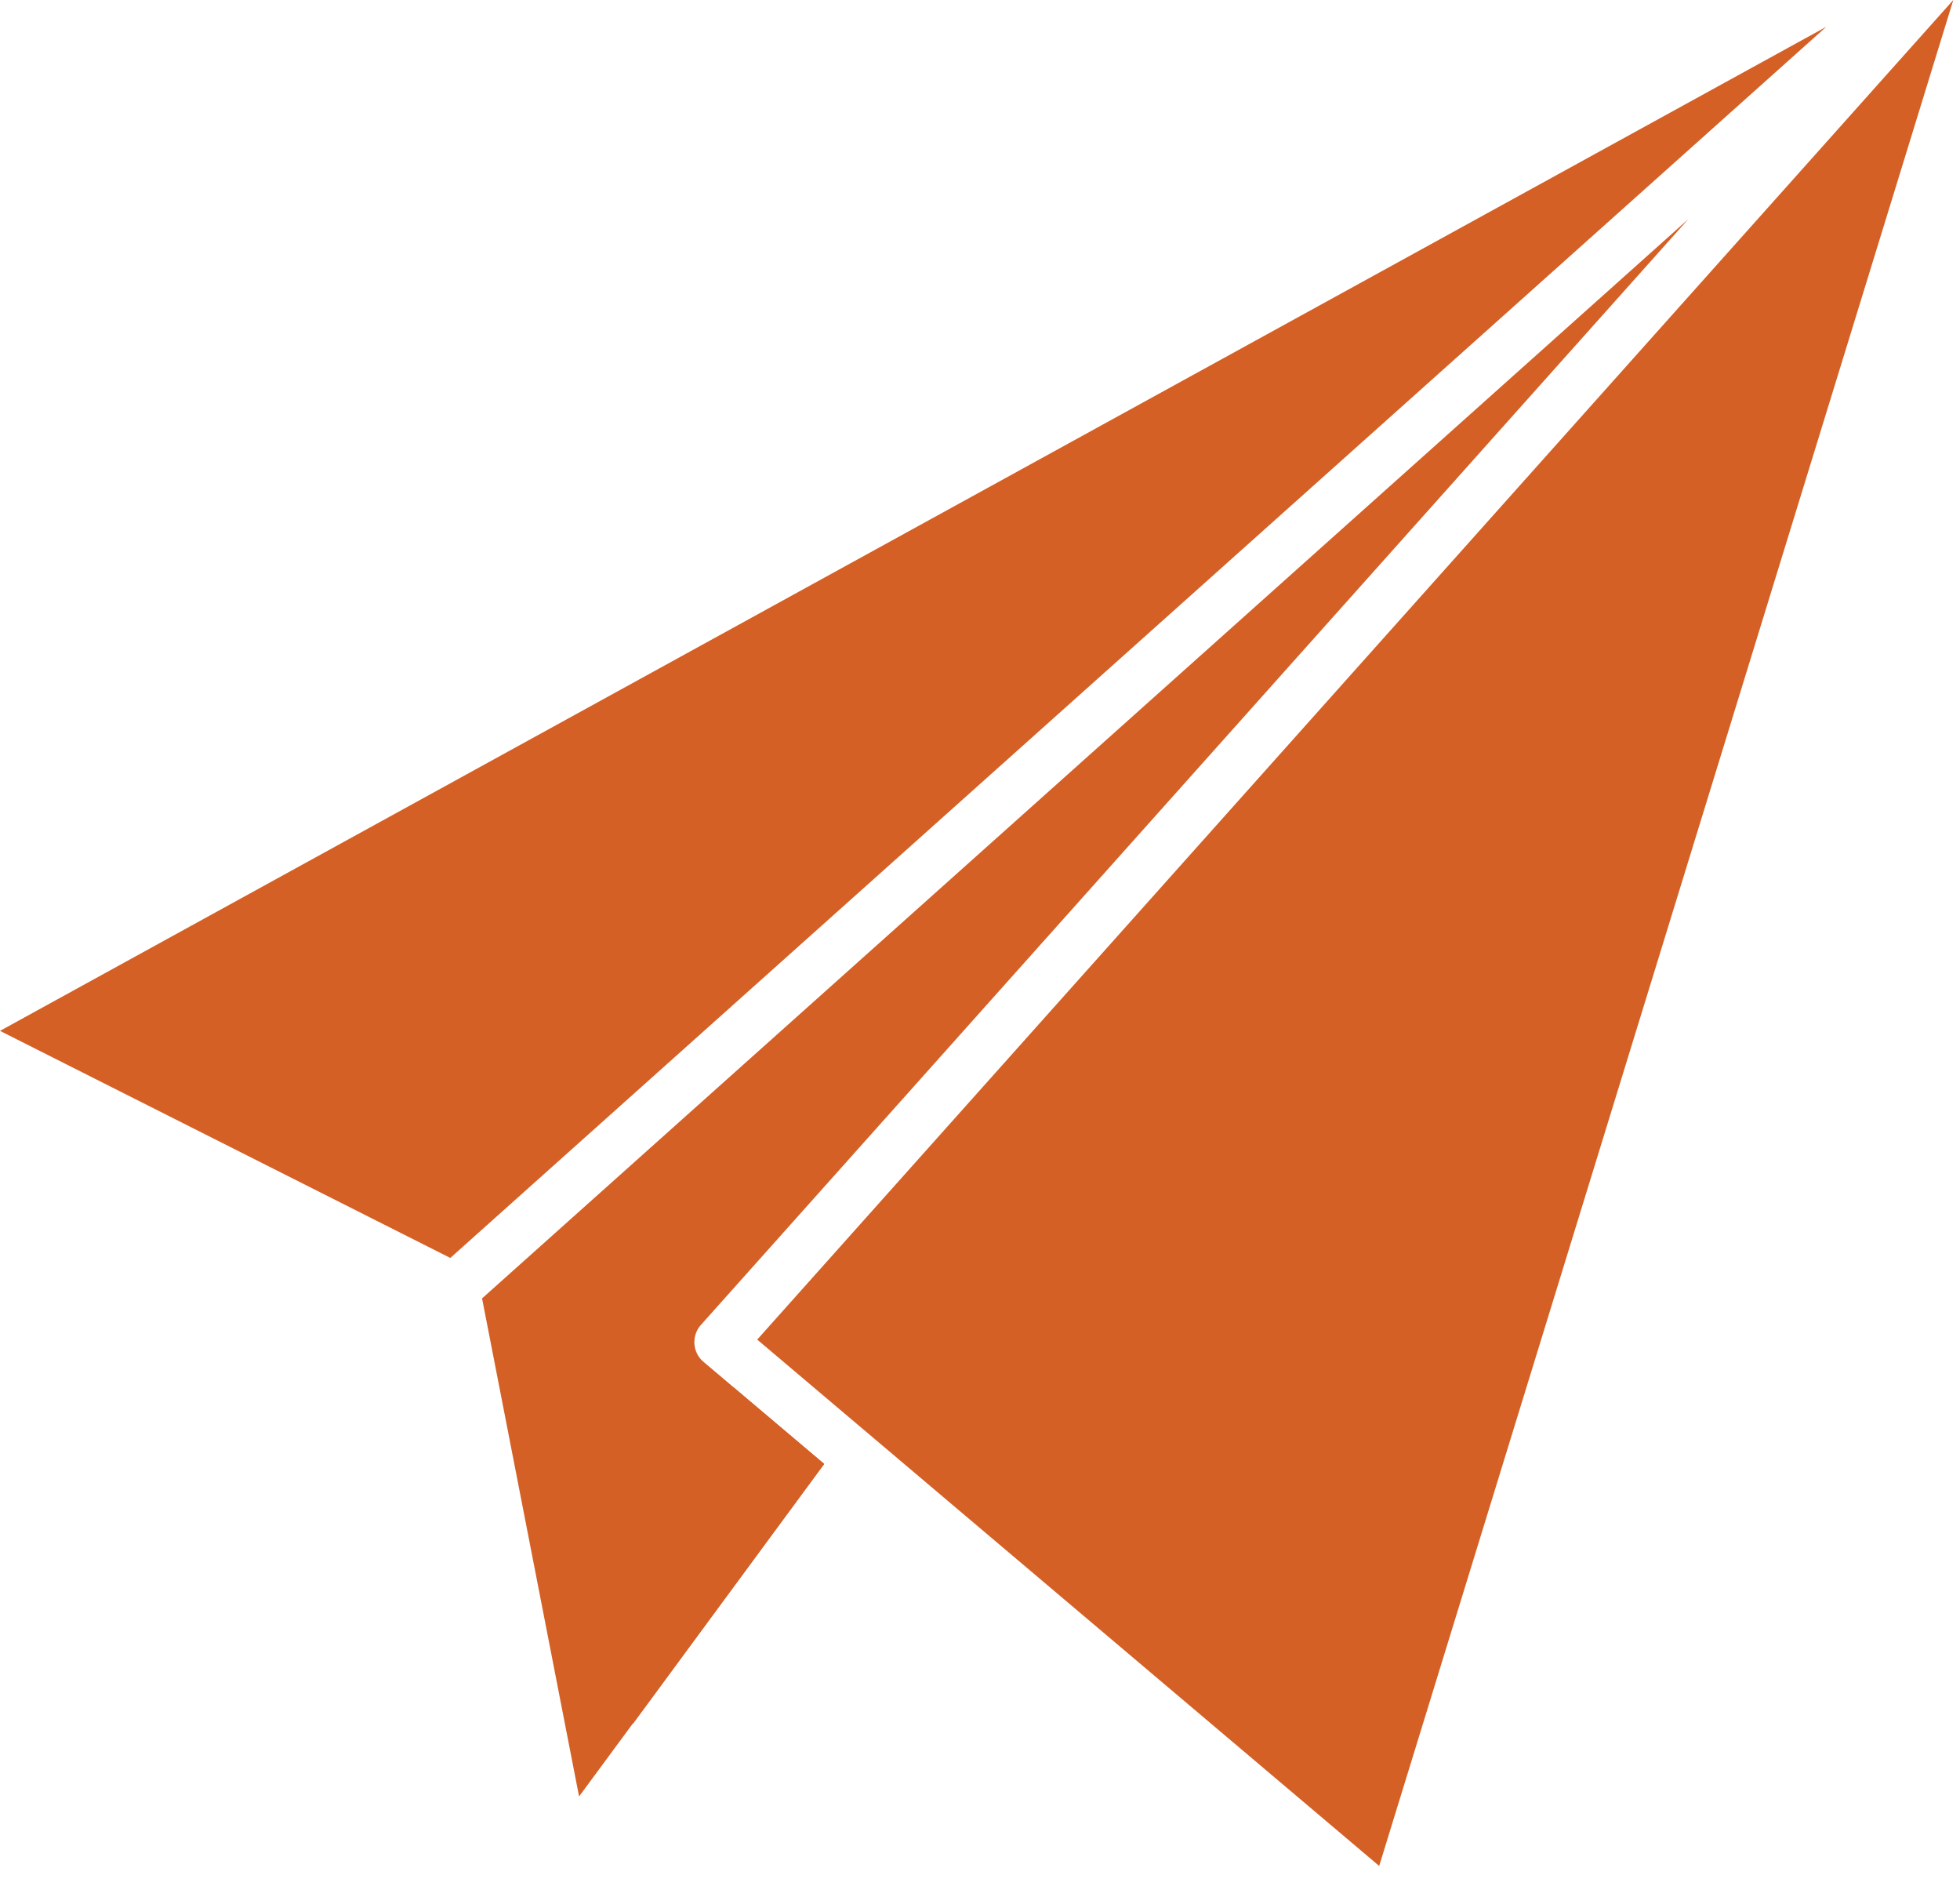
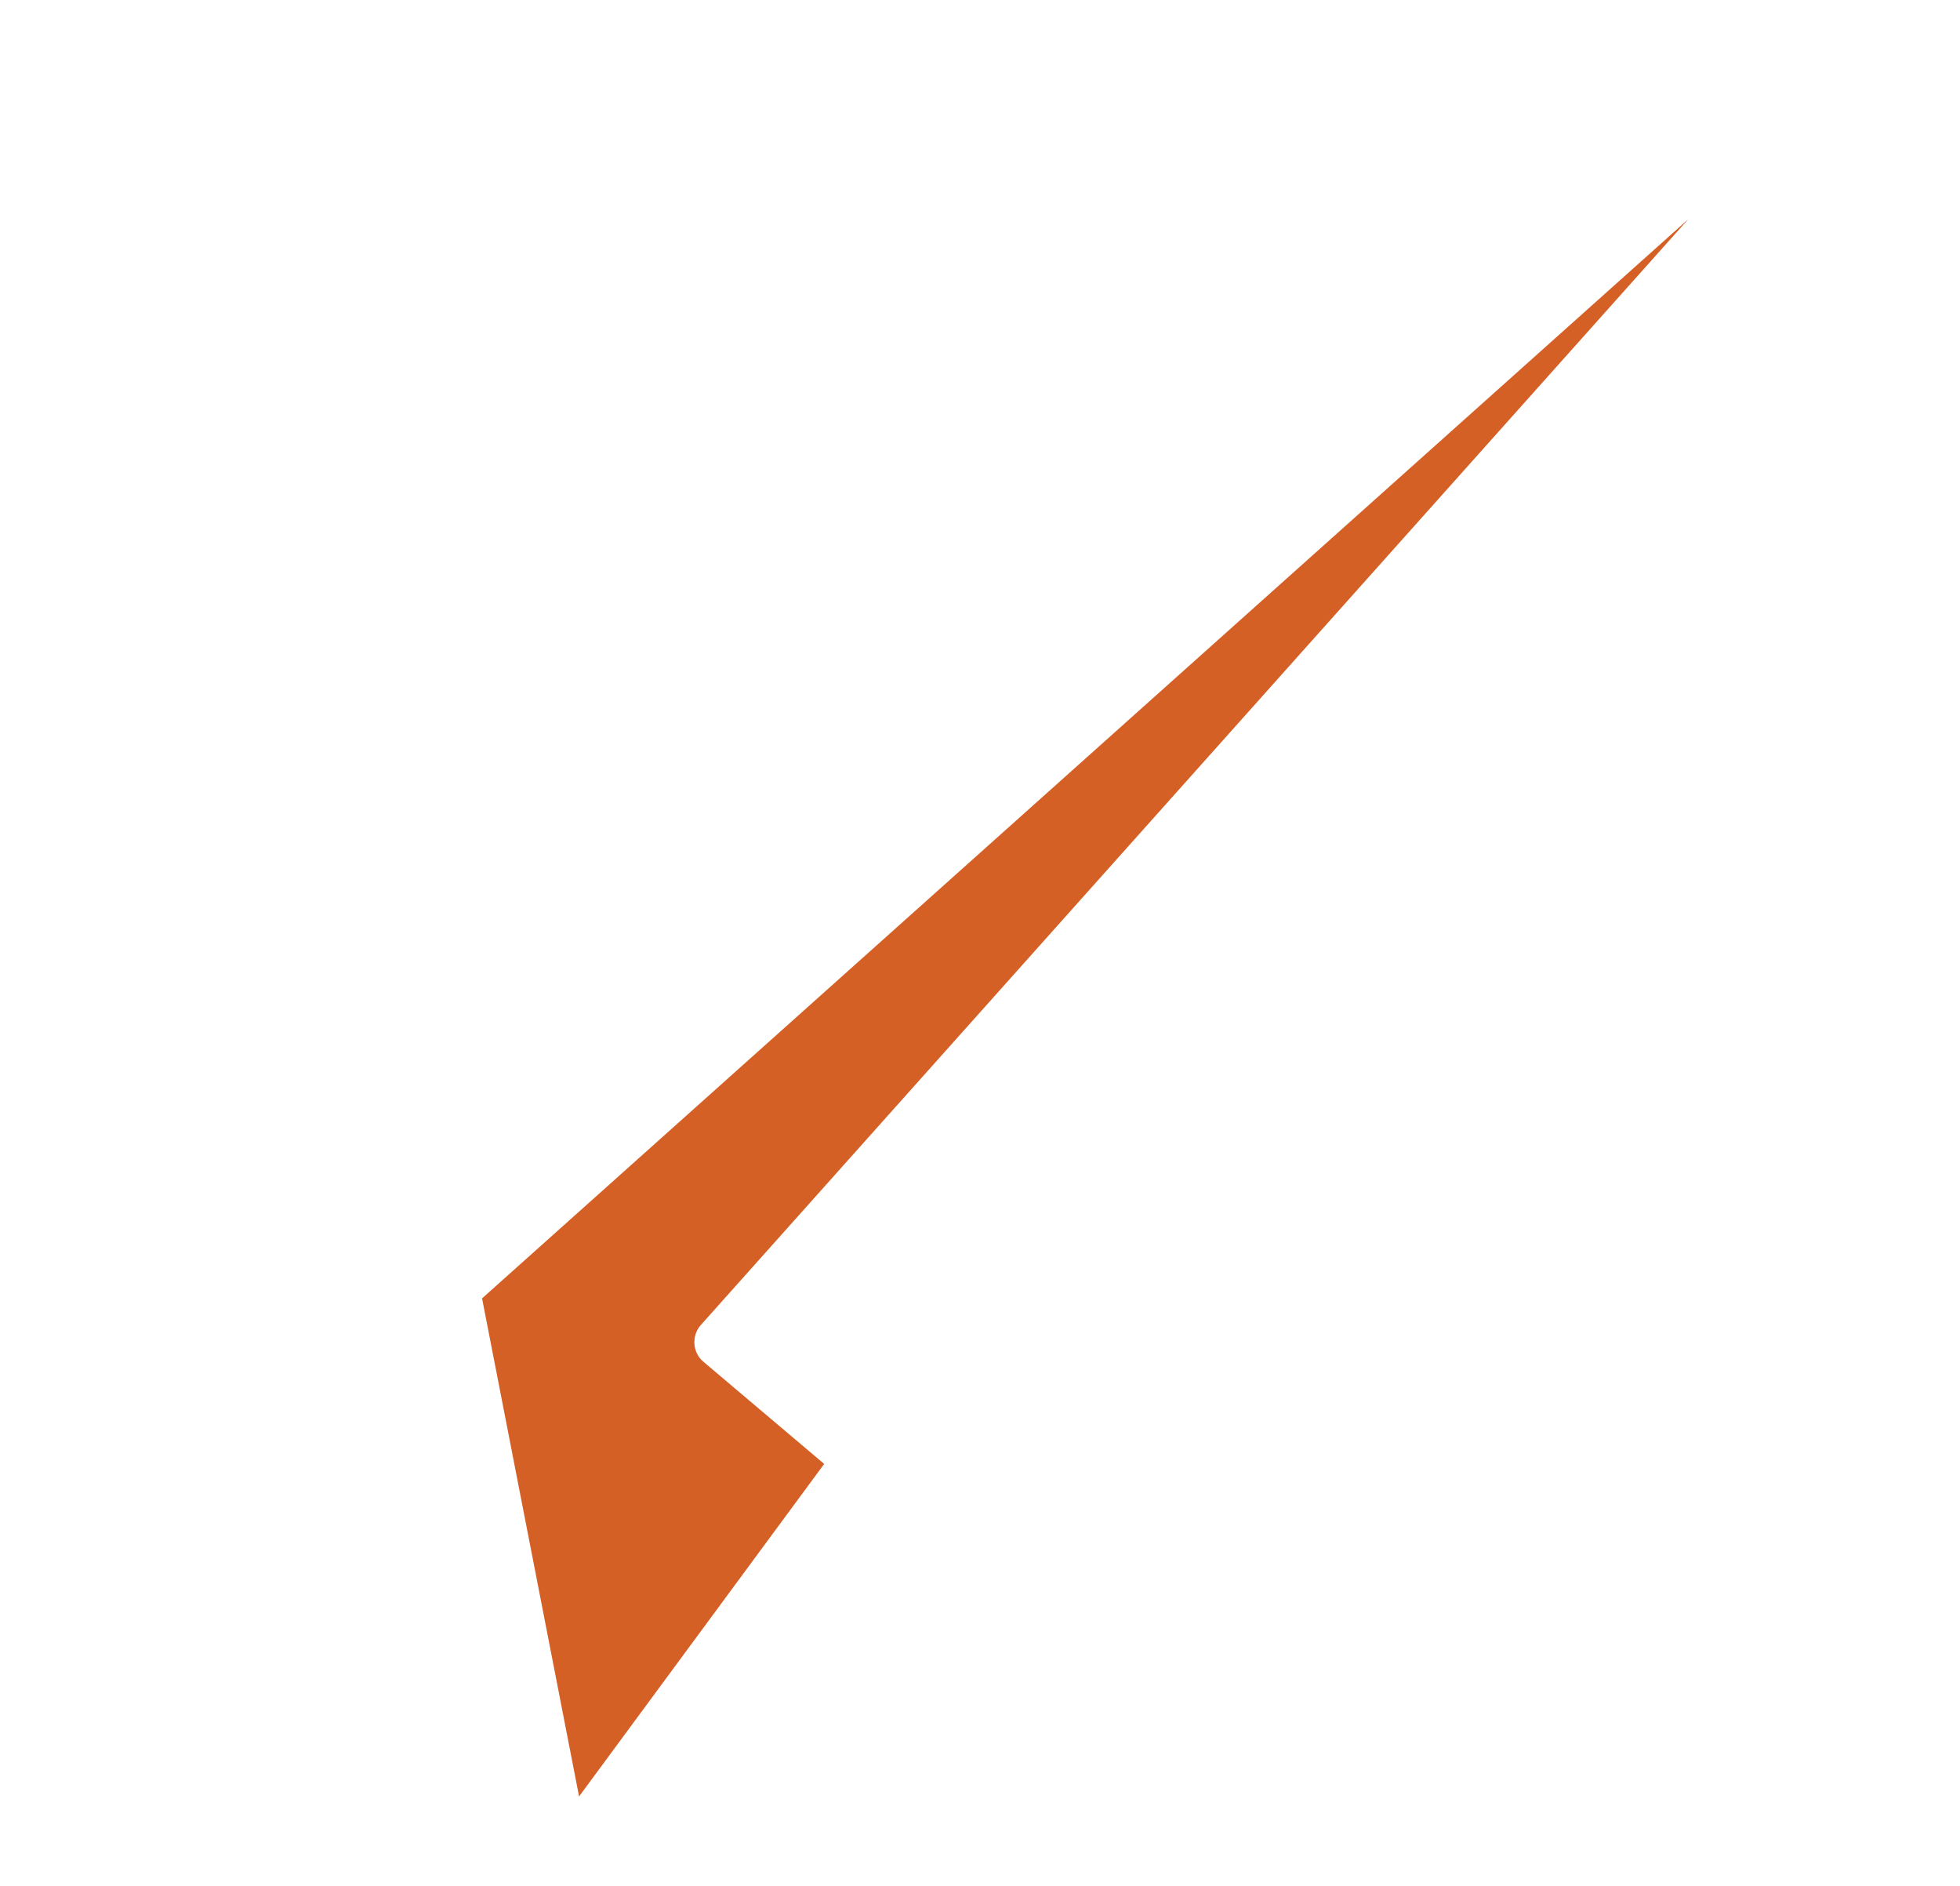
<svg xmlns="http://www.w3.org/2000/svg" width="79" height="76" viewBox="0 0 79 76" fill="none">
  <g clip-path="url(#clip0_1195_4114)">
    <path d="M68.05 8.83L28.25 53.39C28.06 53.6 27.97 53.88 27.99 54.16C28.01 54.44 28.14 54.7 28.36 54.88L33.22 58.99L23.34 72.39L19.43 52.32L68.05 8.83Z" fill="#D56026" />
-     <path d="M29.56 55.9L33.22 58.99L25.5 69.48L29.56 55.9Z" fill="#D56026" />
-     <path d="M78.73 0L55.59 75.19L30.52 53.98L78.73 0Z" fill="#D56026" />
-     <path d="M73.61 1.08L18.15 50.69L0 41.54L73.61 1.08Z" fill="#D56026" />
+     <path d="M29.56 55.9L33.22 58.99L29.56 55.9Z" fill="#D56026" />
  </g>
  <defs>
    <clipPath id="clip0_1195_4114">
      <rect width="78.73" height="75.19" fill="white" />
    </clipPath>
  </defs>
</svg>